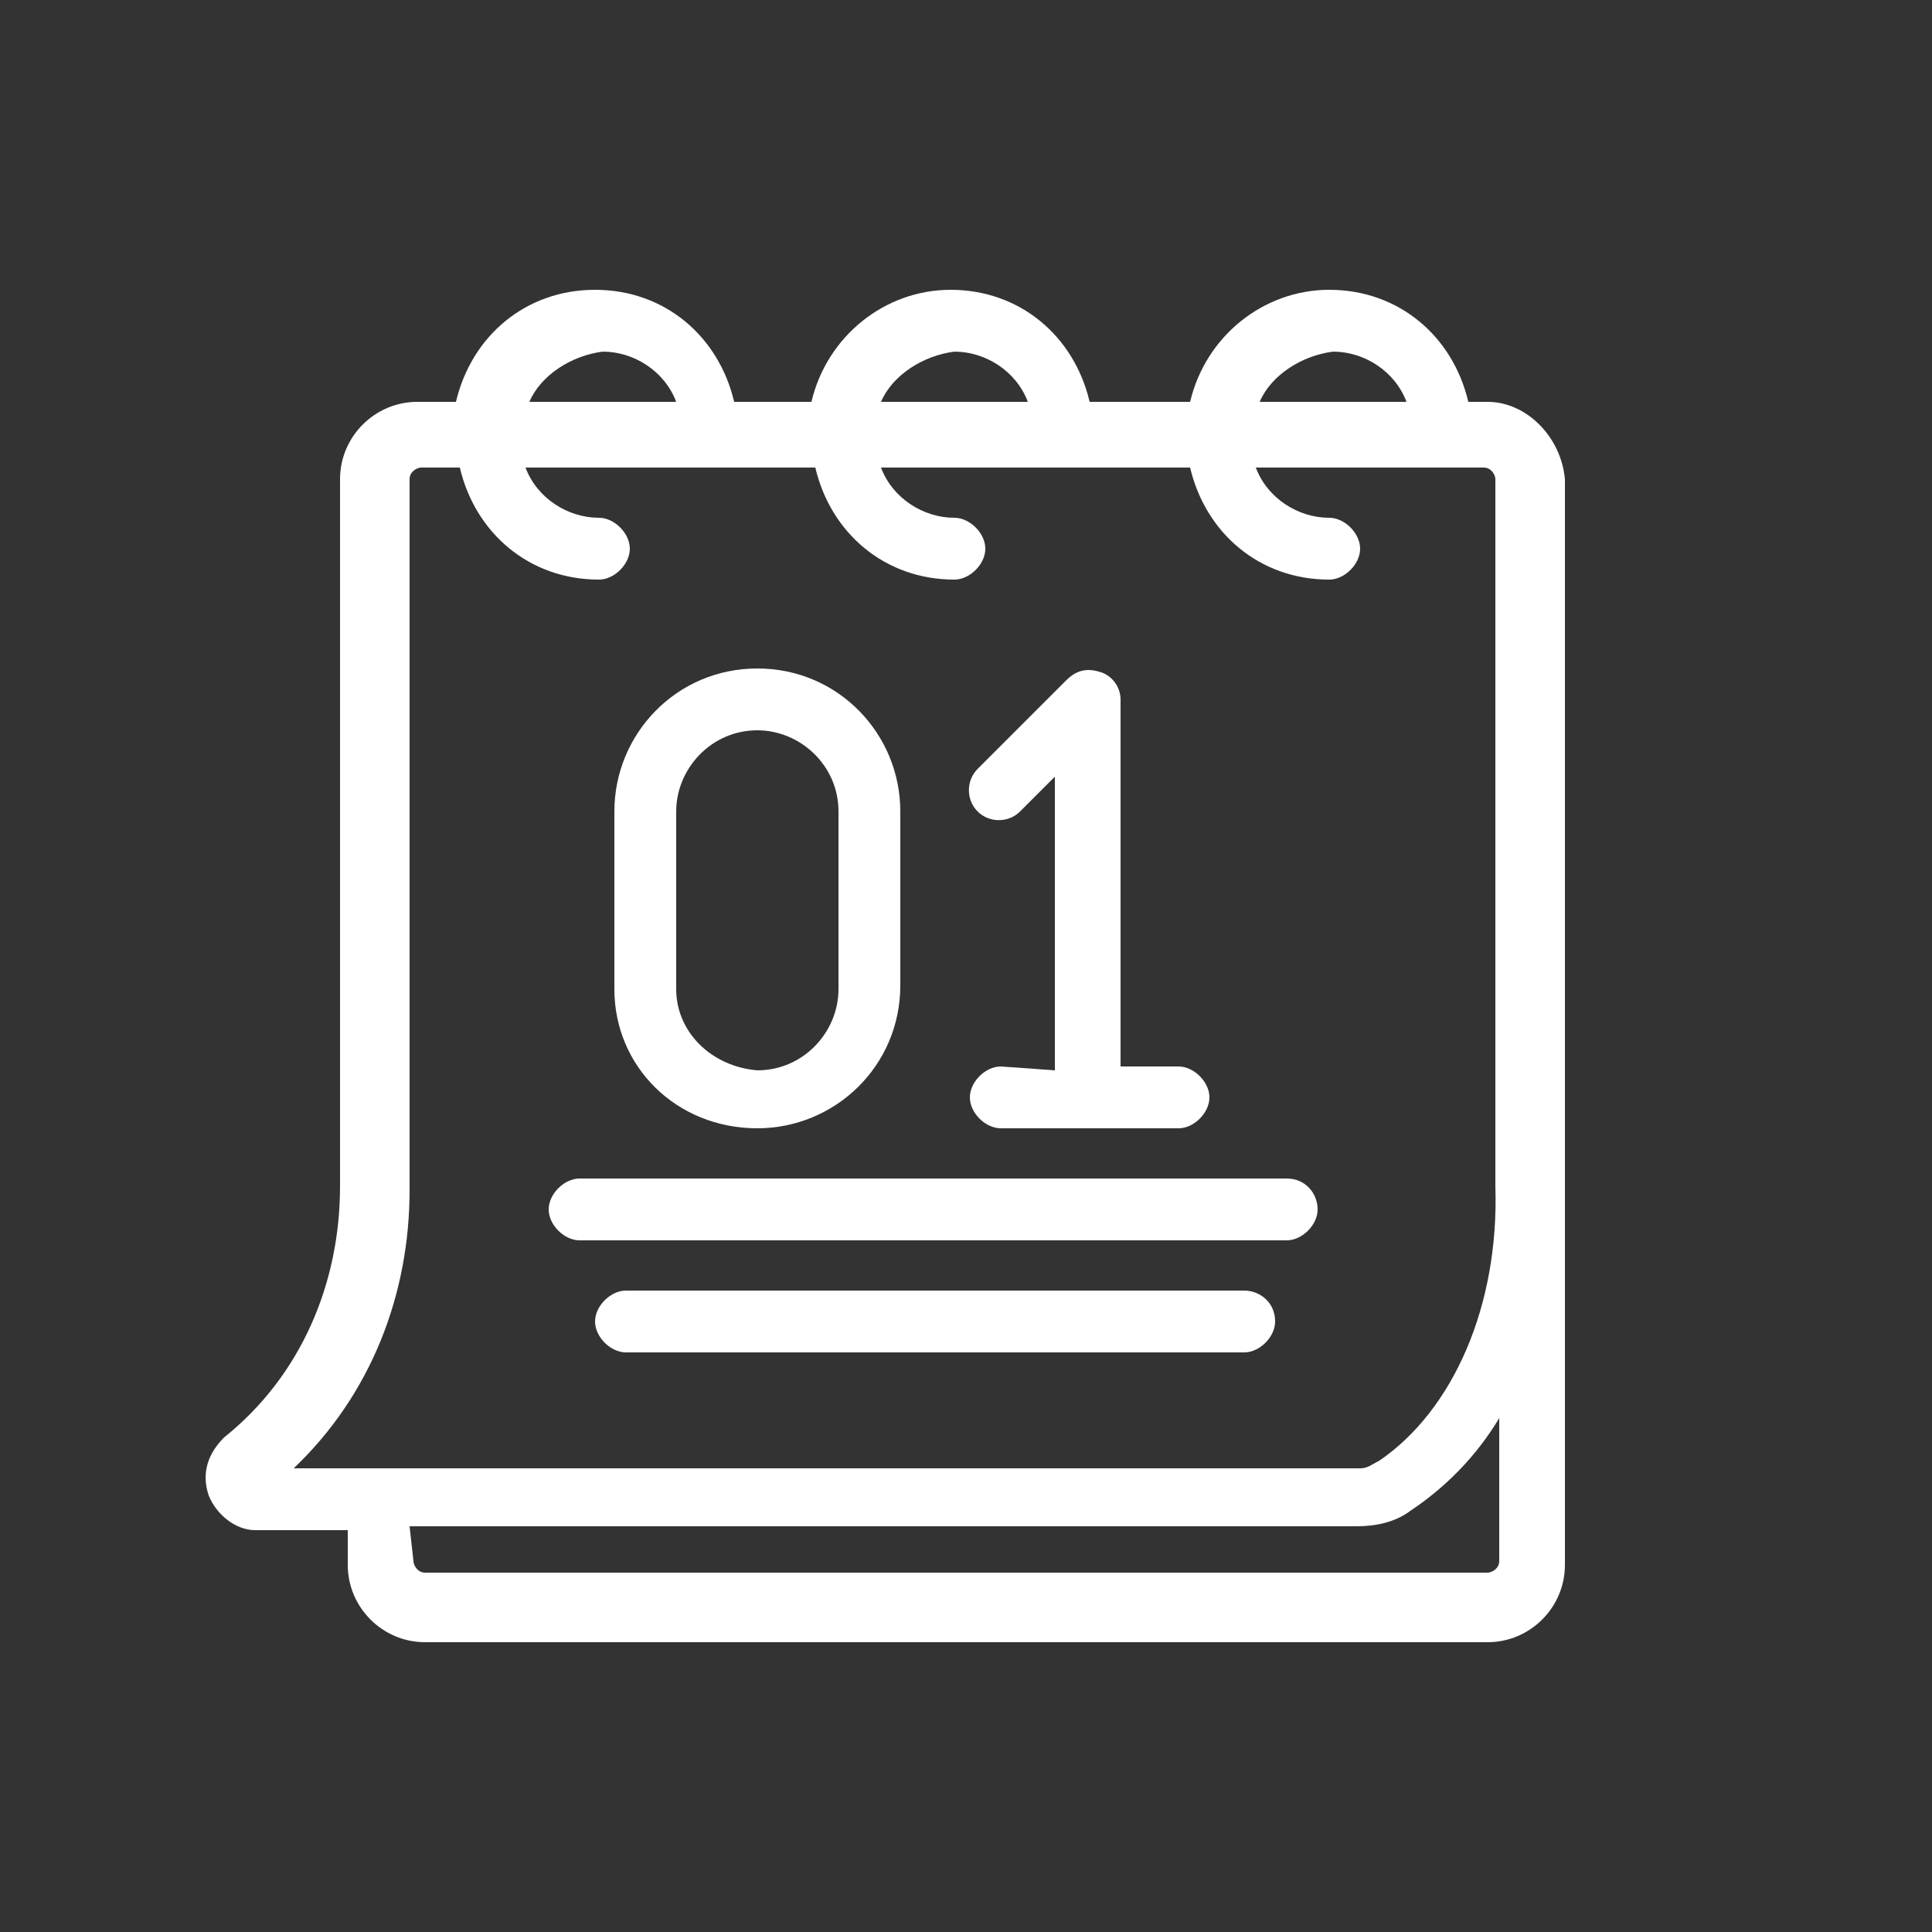
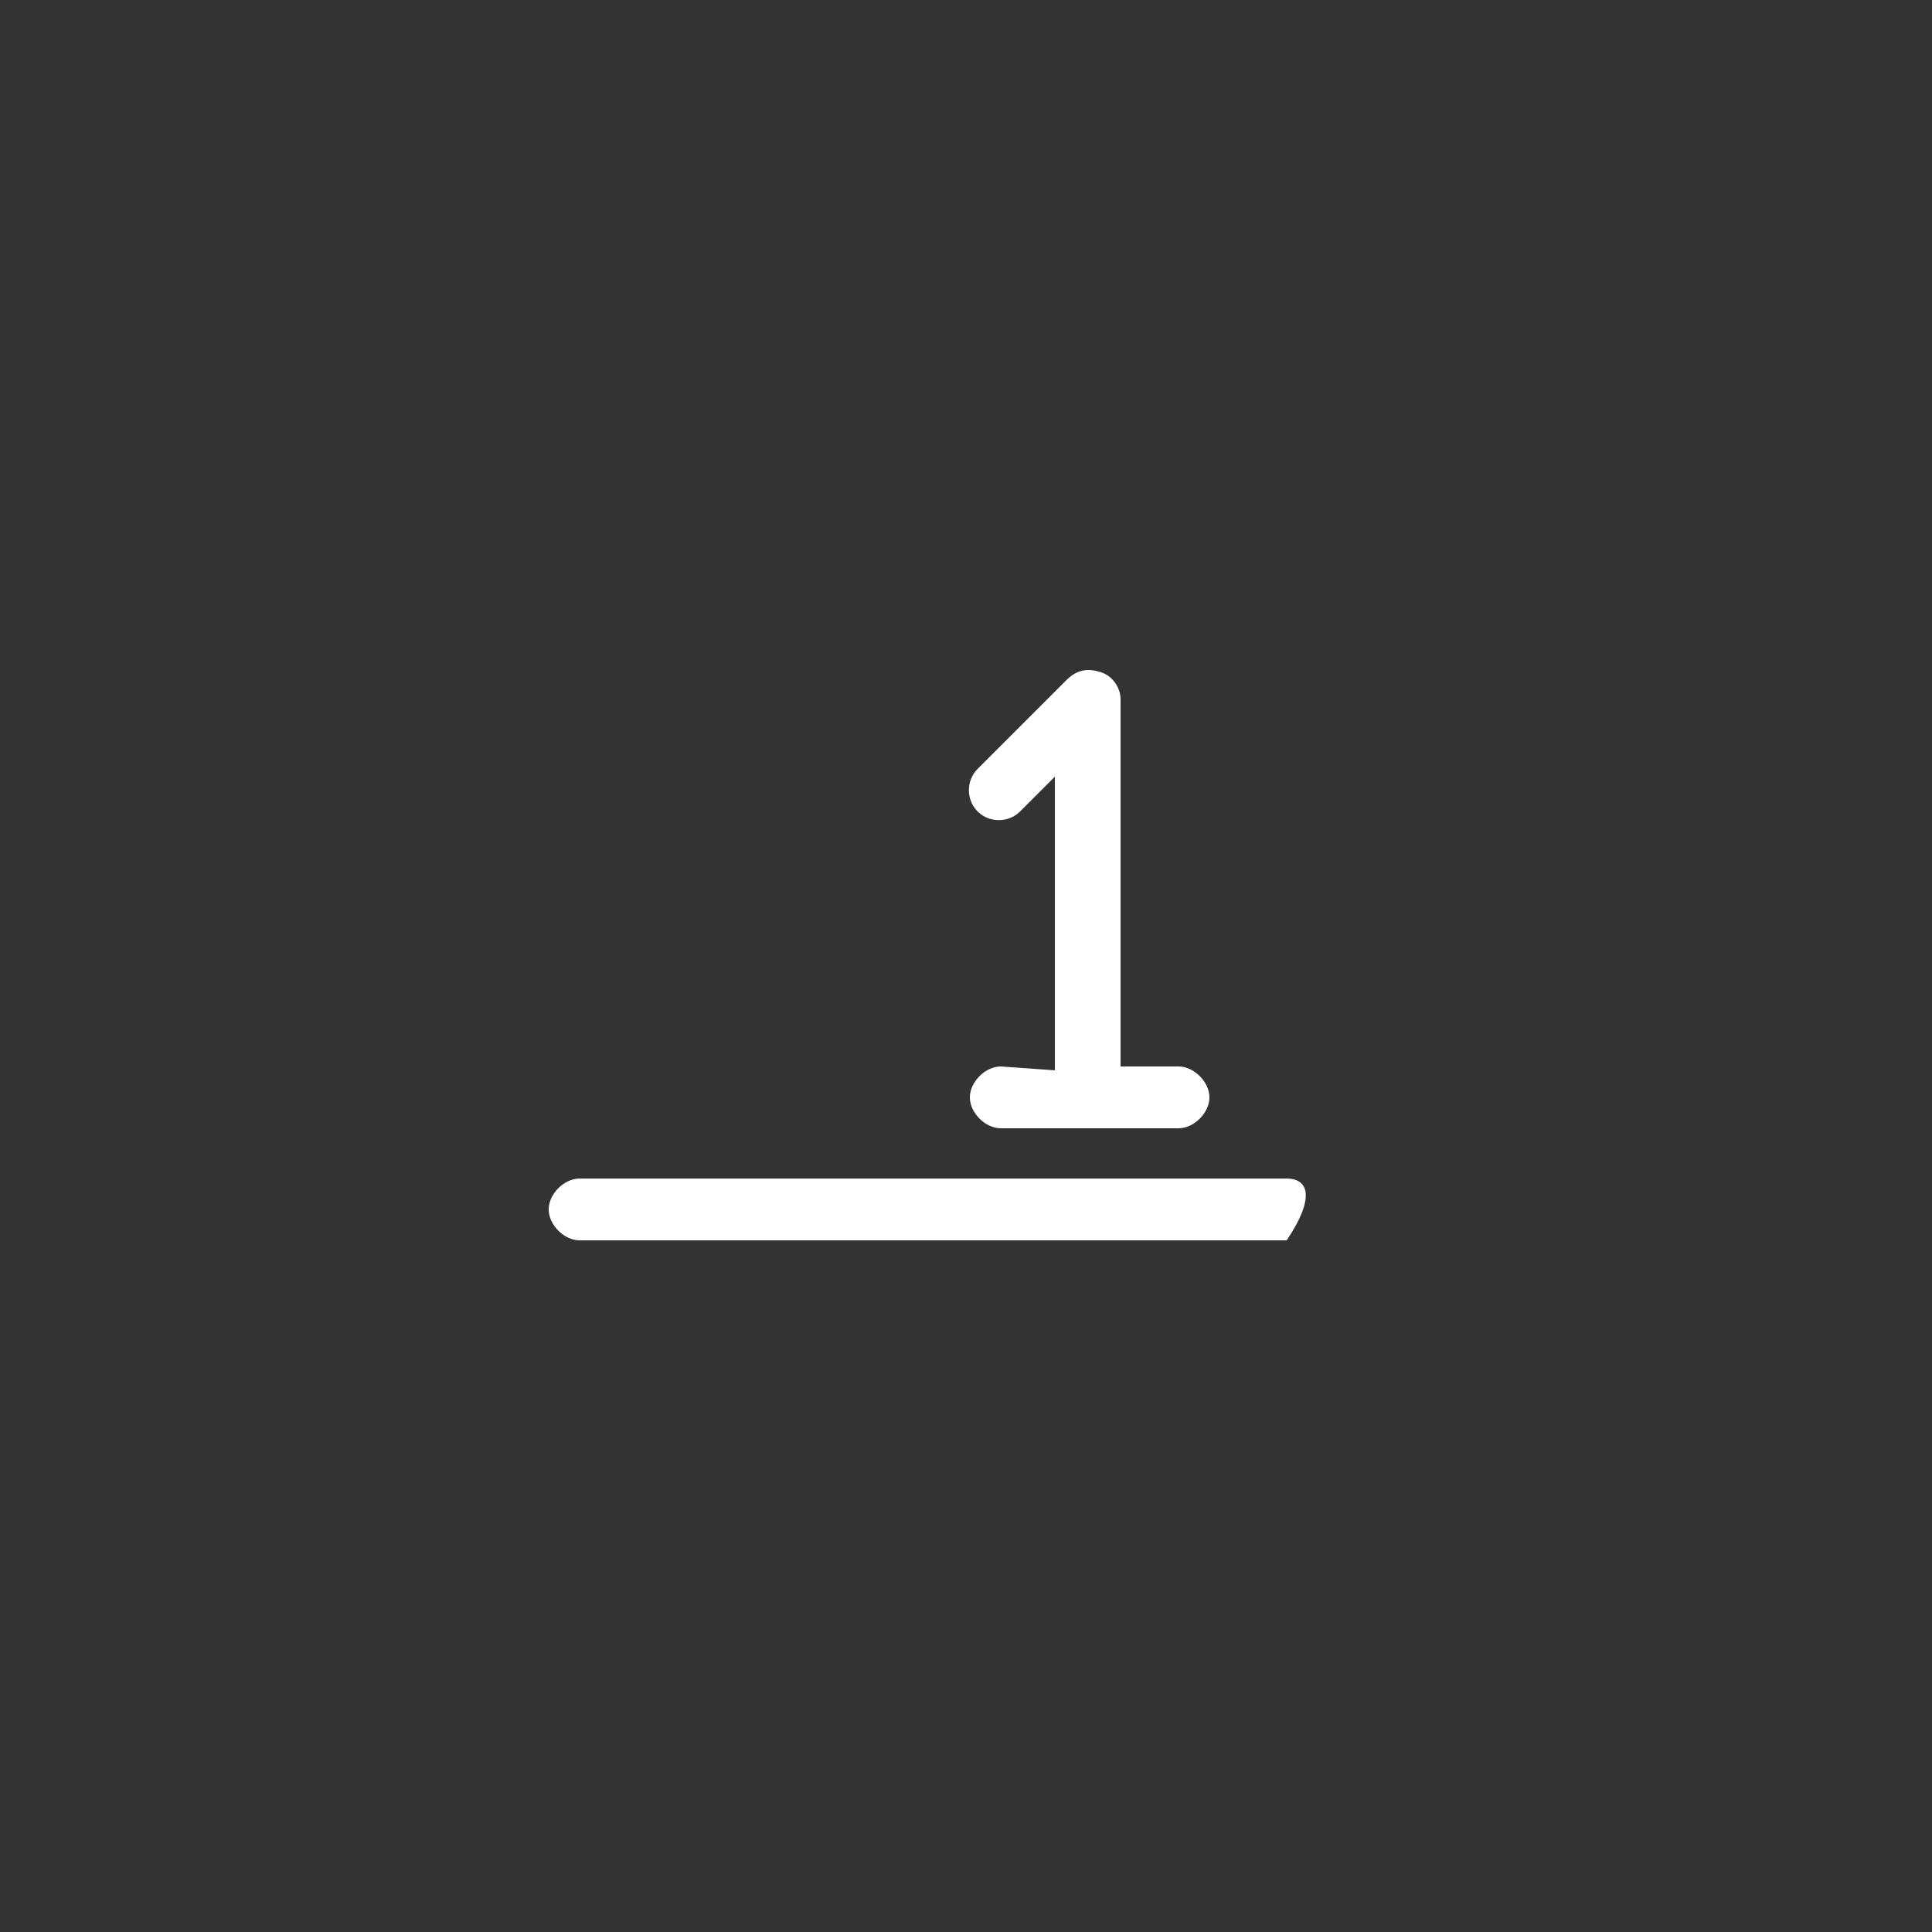
<svg xmlns="http://www.w3.org/2000/svg" version="1.1" id="Layer_1" x="0px" y="0px" viewBox="0 0 50 50" style="enable-background:new 0 0 50 50;" xml:space="preserve">
  <rect x="0" y="0" width="50" height="50" fill="#333333" stroke="none" />
  <style type="text/css">
	.st0{fill:#FFFFFF;}
</style>
  <g>
-     <path class="st0" d="M38.5,10.4H38c-0.4-1.7-1.8-2.9-3.6-2.9c-1.7,0-3.2,1.2-3.6,2.9h-2.6c-0.4-1.7-1.8-2.9-3.6-2.9   c-1.7,0-3.2,1.2-3.6,2.9h-2c-0.4-1.7-1.8-2.9-3.6-2.9s-3.2,1.2-3.6,2.9h-1c-1.1,0-2,0.9-2,2v18.3c0,2.5-1,4.9-3,6.5   c-0.4,0.4-0.6,0.9-0.4,1.5c0.2,0.5,0.7,0.9,1.2,0.9c0,0,0,0,0,0H9v0.9c0,1.1,0.9,2,2,2h27.5c1.1,0,2-0.9,2-2V12.4   C40.4,11.3,39.5,10.4,38.5,10.4z M13.7,10.4c0.3-0.7,1.1-1.2,1.9-1.3c0.8,0,1.6,0.5,1.9,1.3H13.7z M22.8,10.4   c0.3-0.7,1.1-1.2,1.9-1.3c0.8,0,1.6,0.5,1.9,1.3H22.8z M32.6,10.4c0.3-0.7,1.1-1.2,1.9-1.3c0.8,0,1.6,0.5,1.9,1.3H32.6z M10.6,39.5   h24.5c0.5,0,1-0.1,1.4-0.4c0.9-0.6,1.7-1.4,2.3-2.4v3.7c0,0.2-0.2,0.3-0.3,0.3H11c-0.2,0-0.3-0.2-0.3-0.3L10.6,39.5L10.6,39.5z    M35.7,37.8L35.7,37.8c-0.2,0.1-0.3,0.2-0.5,0.2L7.6,38c2-1.9,3-4.5,3-7.2V12.4c0-0.2,0.2-0.3,0.3-0.3h1c0.4,1.7,1.8,2.9,3.6,2.9   c0.4,0,0.8-0.4,0.8-0.8c0-0.4-0.4-0.8-0.8-0.8c-0.8,0-1.6-0.5-1.9-1.3h7.5c0.4,1.7,1.8,2.9,3.6,2.9c0.4,0,0.8-0.4,0.8-0.8   c0-0.4-0.4-0.8-0.8-0.8c-0.8,0-1.6-0.5-1.9-1.3h8c0.4,1.7,1.8,2.9,3.6,2.9c0.4,0,0.8-0.4,0.8-0.8c0-0.4-0.4-0.8-0.8-0.8   c-0.8,0-1.6-0.5-1.9-1.3h5.9c0.2,0,0.3,0.2,0.3,0.3v18.3C38.8,33.8,37.6,36.5,35.7,37.8z" />
-     <path class="st0" d="M19.6,29.2L19.6,29.2c2,0,3.7-1.6,3.7-3.7V21c0-2-1.6-3.7-3.7-3.7S15.9,19,15.9,21v4.6   C15.9,27.6,17.5,29.2,19.6,29.2z M17.5,25.6V21c0-1.1,0.9-2.1,2.1-2.1c1.1,0,2.1,0.9,2.1,2.1v4.6c0,1.1-0.9,2.1-2.1,2.1   C18.4,27.6,17.5,26.7,17.5,25.6z" />
    <path class="st0" d="M25.9,27.6c-0.4,0-0.8,0.4-0.8,0.8c0,0.4,0.4,0.8,0.8,0.8h4.6c0.4,0,0.8-0.4,0.8-0.8c0-0.4-0.4-0.8-0.8-0.8H29   v-9.5c0-0.3-0.2-0.6-0.5-0.7c-0.3-0.1-0.6-0.1-0.9,0.2l-2.3,2.3c-0.3,0.3-0.3,0.8,0,1.1c0.3,0.3,0.8,0.3,1.1,0l0.9-0.9v7.6   L25.9,27.6L25.9,27.6z" />
-     <path class="st0" d="M33.3,30.5H15c-0.4,0-0.8,0.4-0.8,0.8c0,0.4,0.4,0.8,0.8,0.8h18.3c0.4,0,0.8-0.4,0.8-0.8   C34.1,30.9,33.8,30.5,33.3,30.5z" />
-     <path class="st0" d="M32.2,33.4h-16c-0.4,0-0.8,0.4-0.8,0.8c0,0.4,0.4,0.8,0.8,0.8h16c0.4,0,0.8-0.4,0.8-0.8   C33,33.7,32.6,33.4,32.2,33.4z" />
+     <path class="st0" d="M33.3,30.5H15c-0.4,0-0.8,0.4-0.8,0.8c0,0.4,0.4,0.8,0.8,0.8h18.3C34.1,30.9,33.8,30.5,33.3,30.5z" />
  </g>
</svg>